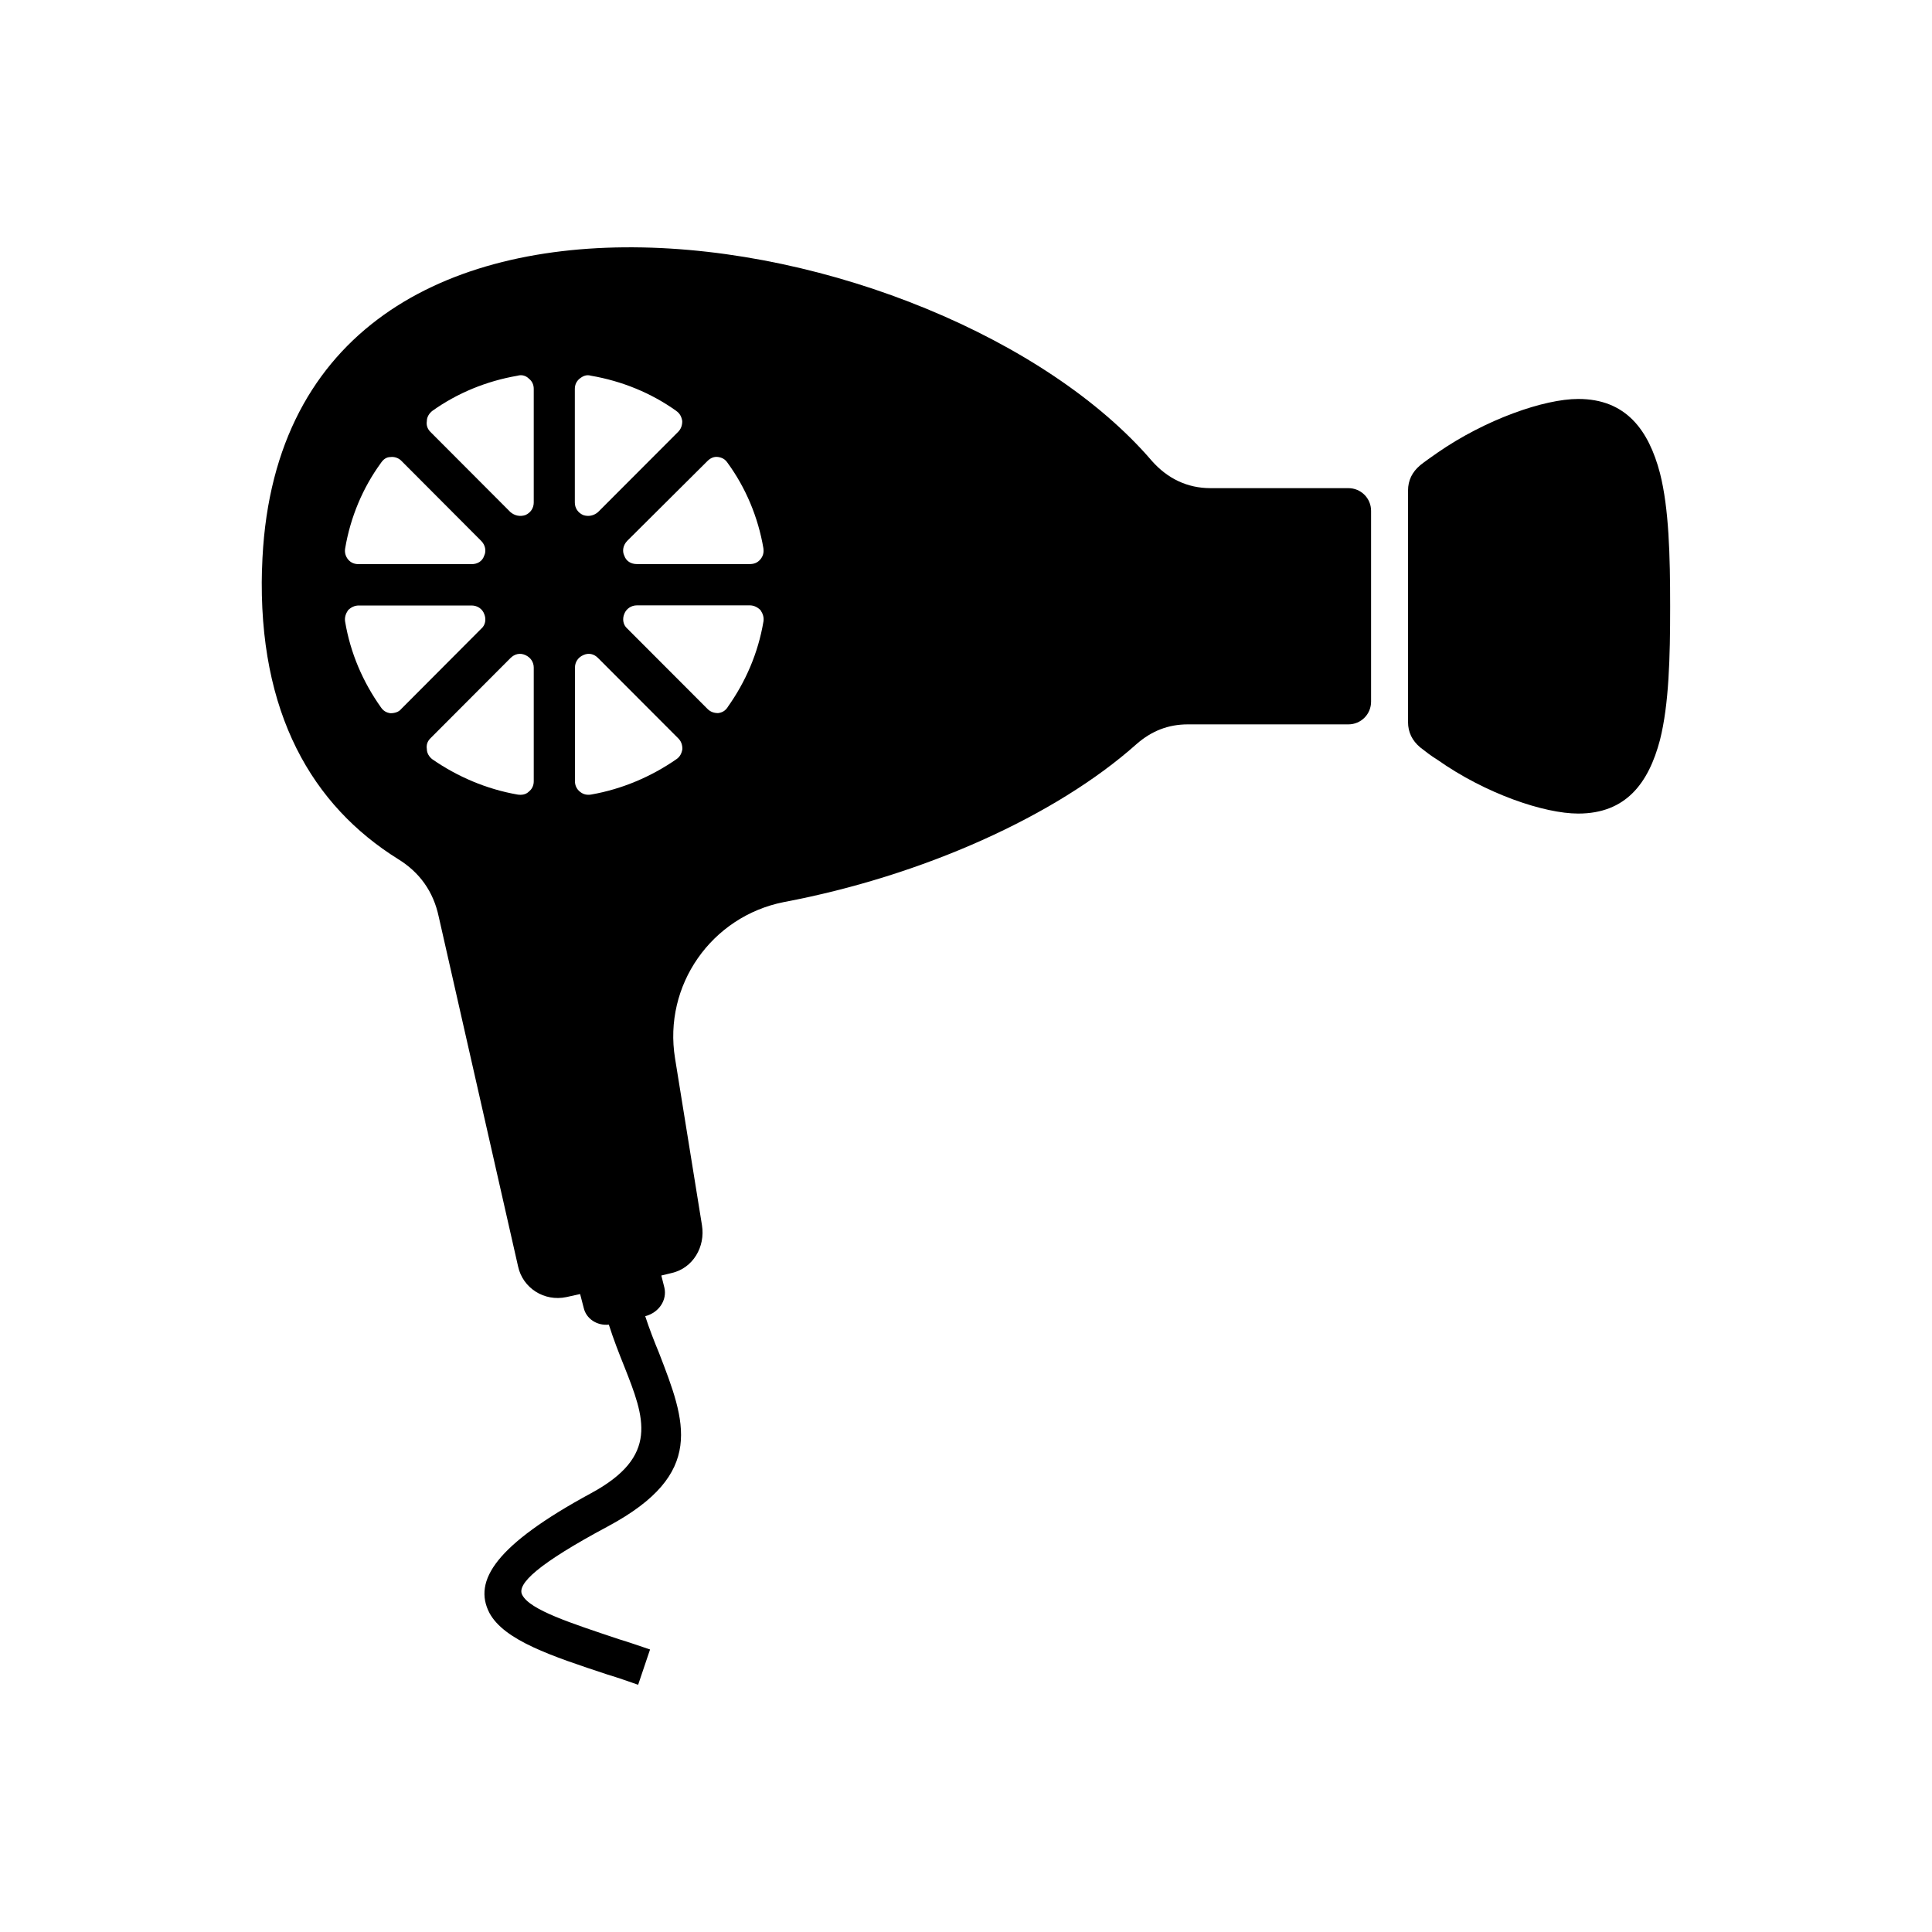
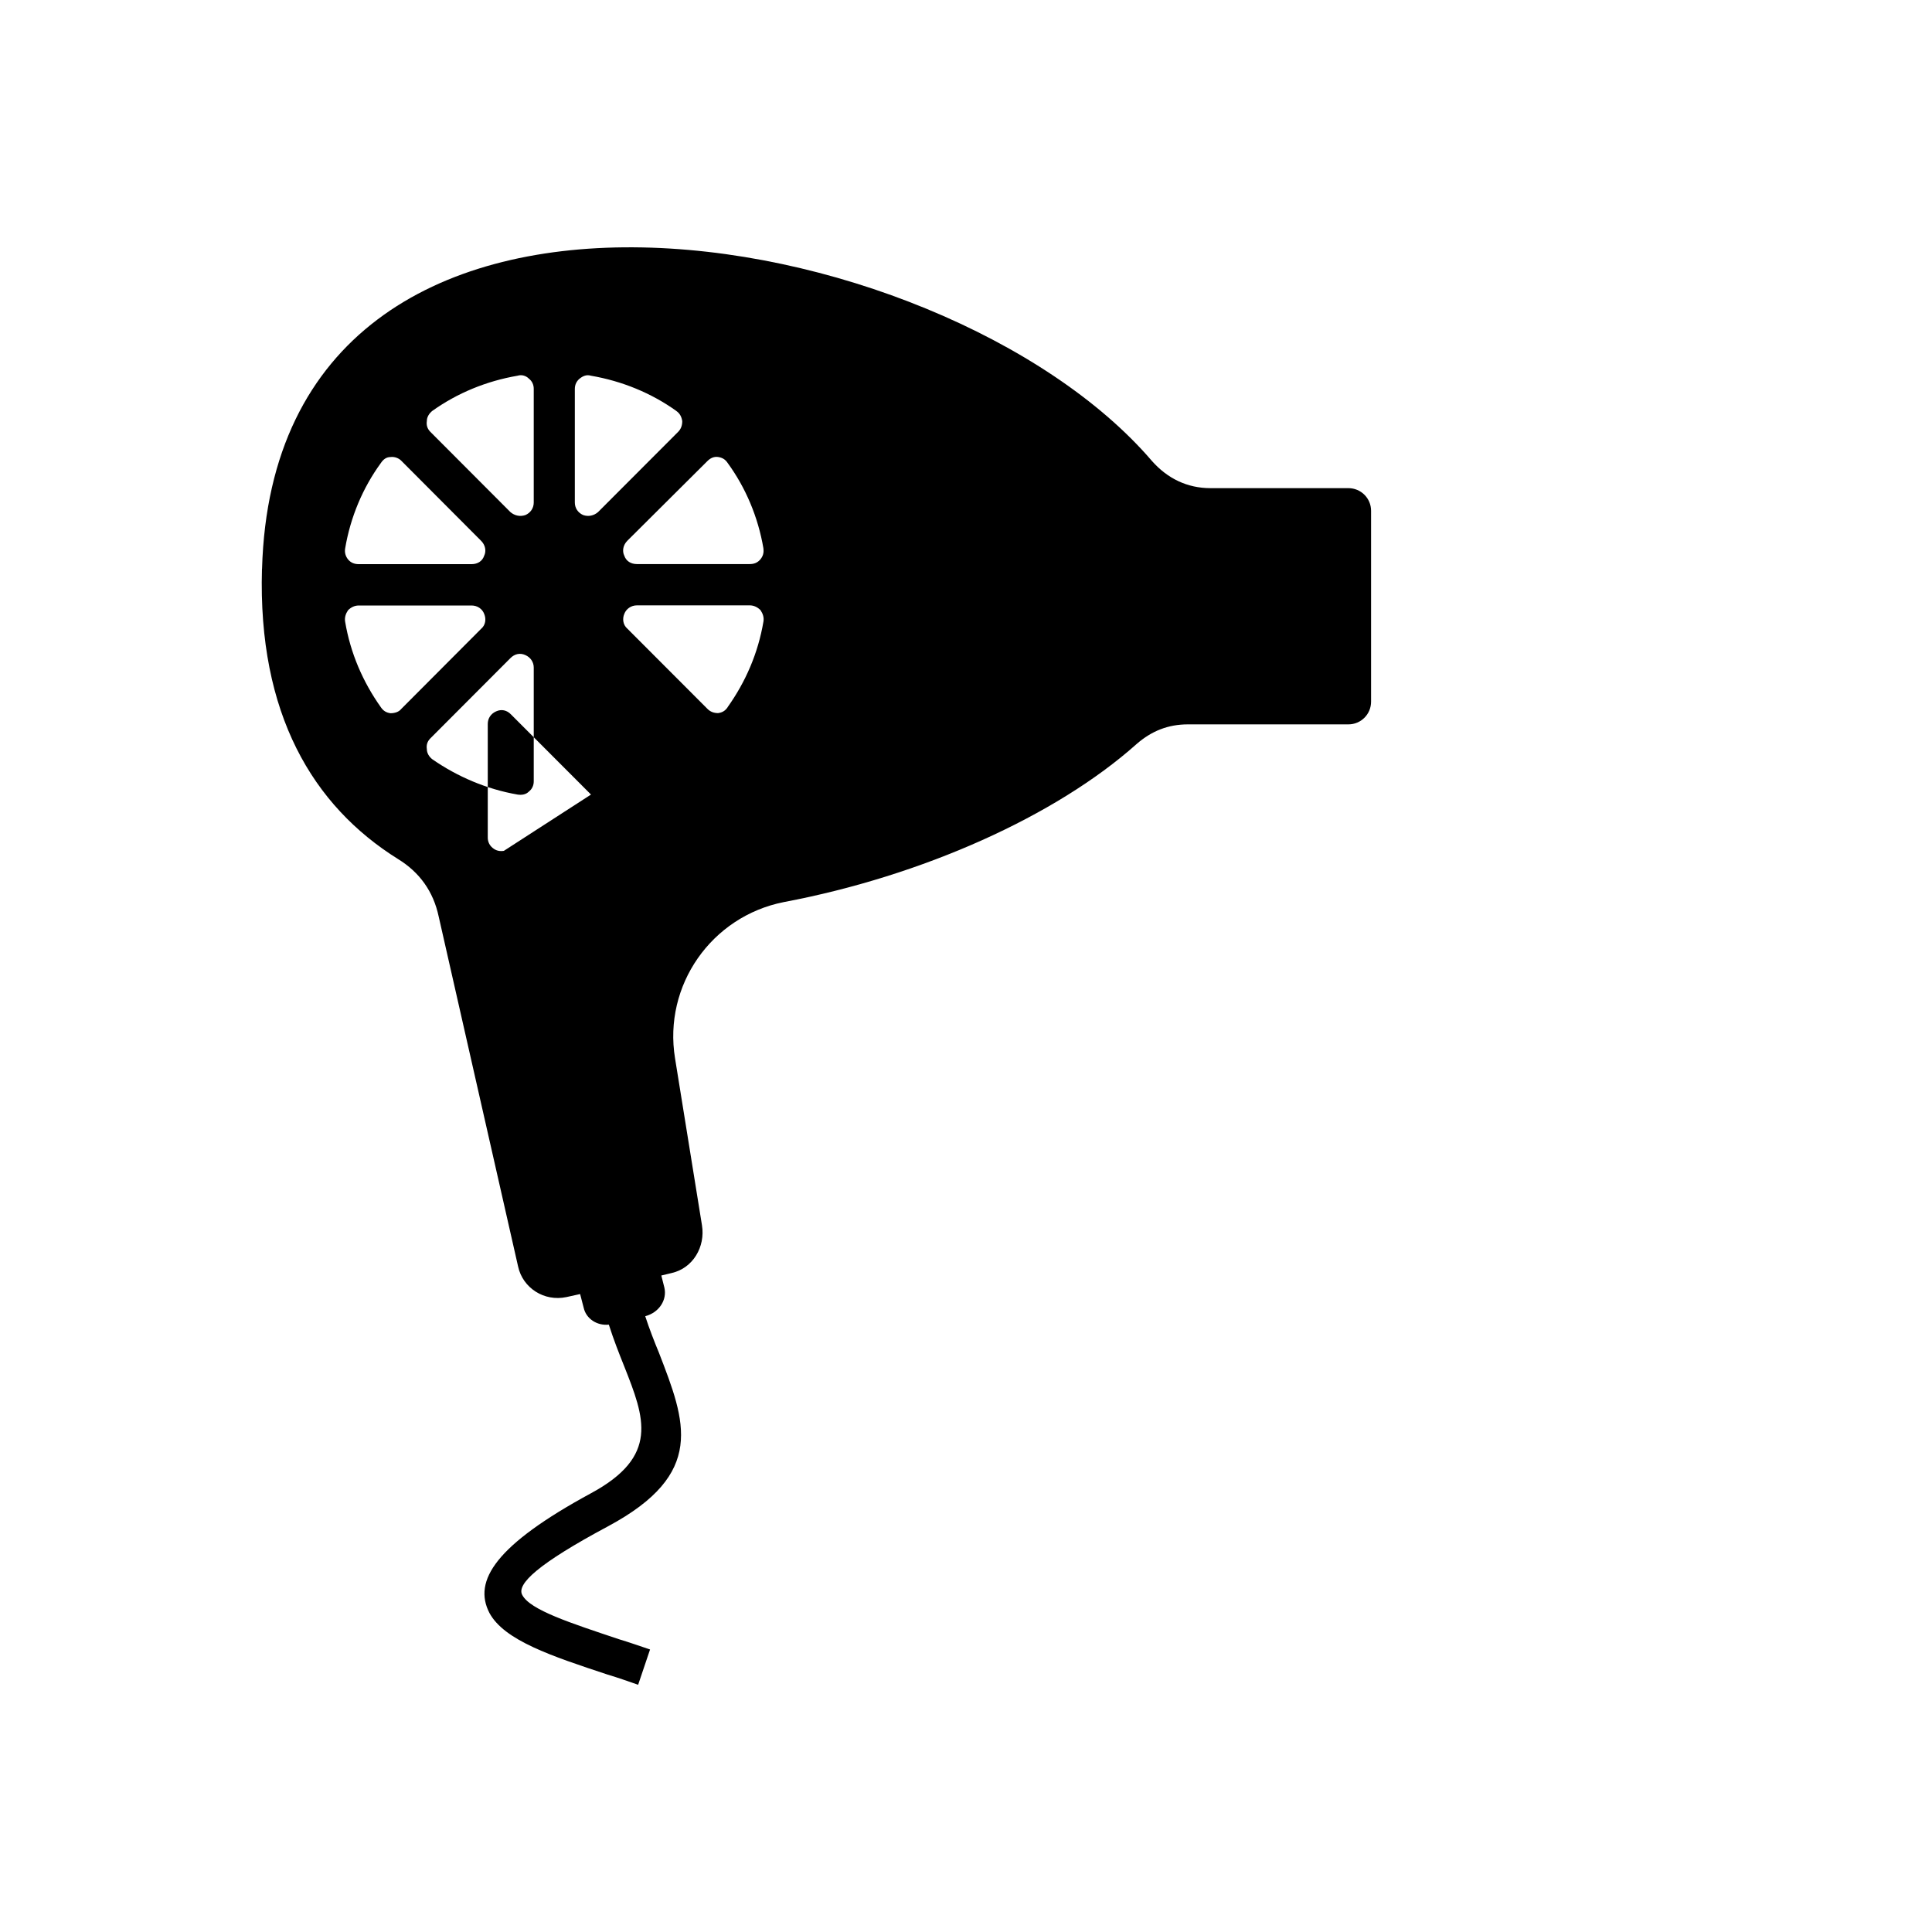
<svg xmlns="http://www.w3.org/2000/svg" fill="currentColor" id="icones-serveis" viewBox="0 0 30 30">
-   <path d="M4.069,8.833c.205-7.284,10.567-5.472,13.82-1.673,.24,.27,.546,.42,.908,.42h2.141c.195,0,.352,.157,.352,.352v2.963c0,.197-.158,.353-.352,.353h-2.493c-.306,0-.565,.103-.798,.307-1.251,1.115-3.318,2.045-5.478,2.453-1.121,.223-1.872,1.292-1.687,2.426l.418,2.591c.055,.335-.14,.669-.473,.743l-.158,.038,.047,.186c.046,.194-.083,.39-.297,.446,.064,.195,.139,.389,.213,.567,.416,1.077,.732,1.877-.788,2.694-1.094,.585-1.427,.901-1.334,1.068,.121,.233,.75,.435,1.502,.687,.157,.047,.315,.103,.482,.159l-.185,.548c-.158-.055-.316-.111-.474-.158-.871-.288-1.604-.53-1.835-.957-.26-.502,.101-1.058,1.575-1.858,1.066-.575,.835-1.17,.519-1.969-.082-.204-.166-.418-.24-.65-.186,.019-.352-.093-.39-.26l-.056-.215-.213,.047c-.343,.073-.677-.139-.75-.475l-1.233-5.434c-.083-.39-.297-.687-.63-.892-1.326-.827-2.179-2.258-2.114-4.506h0Zm7.23,2.147h0c.278-.391,.473-.837,.556-1.33,.01-.064-.009-.121-.046-.176-.047-.046-.102-.074-.167-.074h-1.751c-.093,0-.167,.056-.196,.13-.036,.083-.018,.177,.047,.232l1.243,1.245c.045,.046,.101,.066,.166,.066,.066-.009,.112-.037,.149-.093h0Zm.556-2.462h0c-.083-.492-.278-.948-.556-1.329-.037-.056-.083-.083-.149-.093-.065-.009-.12,.018-.166,.064l-1.243,1.237c-.065,.066-.083,.158-.047,.232,.029,.084,.103,.13,.196,.13h1.751c.066,0,.121-.019,.167-.074,.038-.046,.056-.102,.046-.167h0Zm-1.353-2.137h0c-.389-.278-.843-.464-1.326-.547-.064-.019-.119,0-.176,.046-.046,.037-.074,.093-.074,.158v1.765c0,.084,.046,.158,.13,.195,.083,.028,.166,.009,.23-.046l1.243-1.245c.047-.047,.065-.103,.065-.168-.01-.066-.038-.121-.093-.158h0Zm-2.465-.547h0c-.483,.083-.936,.269-1.325,.547-.047,.038-.084,.093-.084,.158-.01,.065,.009,.121,.056,.168l1.242,1.245c.065,.055,.148,.074,.232,.046,.083-.036,.13-.111,.13-.195v-1.765c0-.066-.027-.121-.075-.158-.045-.046-.111-.066-.176-.046h0Zm-2.123,1.356h0c-.278,.381-.472,.836-.555,1.329-.01,.065,.009,.121,.045,.167,.046,.055,.102,.074,.167,.074h1.752c.093,0,.167-.046,.195-.13,.036-.074,.019-.166-.047-.232l-1.241-1.245c-.038-.038-.102-.065-.167-.056-.064,0-.111,.036-.149,.093h0Zm-.555,2.462h0c.083,.493,.277,.938,.555,1.33,.038,.056,.084,.084,.149,.093,.065,0,.13-.019,.167-.066l1.241-1.245c.066-.055,.083-.149,.047-.232-.027-.074-.102-.13-.195-.13h-1.752c-.065,0-.121,.028-.167,.074-.037,.056-.055,.112-.045,.176h0Zm1.353,2.137h0c.389,.27,.842,.465,1.325,.549,.065,.01,.13,0,.176-.047,.047-.037,.075-.092,.075-.158v-1.766c0-.084-.047-.158-.13-.195-.084-.038-.167-.018-.232,.047l-1.242,1.245c-.047,.046-.066,.102-.056,.167,0,.065,.037,.121,.084,.158h0Zm2.465,.549h0c.483-.084,.937-.279,1.326-.549,.055-.037,.083-.092,.093-.158,0-.065-.018-.121-.065-.167l-1.243-1.245c-.064-.066-.147-.085-.23-.047-.084,.037-.13,.111-.13,.195v1.766c0,.065,.029,.121,.074,.158,.056,.047,.112,.056,.176,.047h0Z" />
-   <path d="M22.05,7.226c.083-.066,.177-.13,.269-.195,.75-.52,1.659-.836,2.188-.836h0c.741,0,1.093,.483,1.269,1.152,.139,.548,.158,1.273,.158,2.072,0,.789-.018,1.514-.158,2.071-.177,.671-.529,1.143-1.269,1.143h0c-.528,0-1.437-.306-2.188-.836-.093-.056-.186-.129-.269-.194-.121-.103-.186-.232-.186-.39v-3.596c0-.158,.065-.288,.186-.39h0Z" />
+   <path d="M4.069,8.833c.205-7.284,10.567-5.472,13.82-1.673,.24,.27,.546,.42,.908,.42h2.141c.195,0,.352,.157,.352,.352v2.963c0,.197-.158,.353-.352,.353h-2.493c-.306,0-.565,.103-.798,.307-1.251,1.115-3.318,2.045-5.478,2.453-1.121,.223-1.872,1.292-1.687,2.426l.418,2.591c.055,.335-.14,.669-.473,.743l-.158,.038,.047,.186c.046,.194-.083,.39-.297,.446,.064,.195,.139,.389,.213,.567,.416,1.077,.732,1.877-.788,2.694-1.094,.585-1.427,.901-1.334,1.068,.121,.233,.75,.435,1.502,.687,.157,.047,.315,.103,.482,.159l-.185,.548c-.158-.055-.316-.111-.474-.158-.871-.288-1.604-.53-1.835-.957-.26-.502,.101-1.058,1.575-1.858,1.066-.575,.835-1.17,.519-1.969-.082-.204-.166-.418-.24-.65-.186,.019-.352-.093-.39-.26l-.056-.215-.213,.047c-.343,.073-.677-.139-.75-.475l-1.233-5.434c-.083-.39-.297-.687-.63-.892-1.326-.827-2.179-2.258-2.114-4.506h0Zm7.23,2.147h0c.278-.391,.473-.837,.556-1.33,.01-.064-.009-.121-.046-.176-.047-.046-.102-.074-.167-.074h-1.751c-.093,0-.167,.056-.196,.13-.036,.083-.018,.177,.047,.232l1.243,1.245c.045,.046,.101,.066,.166,.066,.066-.009,.112-.037,.149-.093h0Zm.556-2.462h0c-.083-.492-.278-.948-.556-1.329-.037-.056-.083-.083-.149-.093-.065-.009-.12,.018-.166,.064l-1.243,1.237c-.065,.066-.083,.158-.047,.232,.029,.084,.103,.13,.196,.13h1.751c.066,0,.121-.019,.167-.074,.038-.046,.056-.102,.046-.167h0Zm-1.353-2.137h0c-.389-.278-.843-.464-1.326-.547-.064-.019-.119,0-.176,.046-.046,.037-.074,.093-.074,.158v1.765c0,.084,.046,.158,.13,.195,.083,.028,.166,.009,.23-.046l1.243-1.245c.047-.047,.065-.103,.065-.168-.01-.066-.038-.121-.093-.158h0Zm-2.465-.547h0c-.483,.083-.936,.269-1.325,.547-.047,.038-.084,.093-.084,.158-.01,.065,.009,.121,.056,.168l1.242,1.245c.065,.055,.148,.074,.232,.046,.083-.036,.13-.111,.13-.195v-1.765c0-.066-.027-.121-.075-.158-.045-.046-.111-.066-.176-.046h0Zm-2.123,1.356h0c-.278,.381-.472,.836-.555,1.329-.01,.065,.009,.121,.045,.167,.046,.055,.102,.074,.167,.074h1.752c.093,0,.167-.046,.195-.13,.036-.074,.019-.166-.047-.232l-1.241-1.245c-.038-.038-.102-.065-.167-.056-.064,0-.111,.036-.149,.093h0Zm-.555,2.462h0c.083,.493,.277,.938,.555,1.33,.038,.056,.084,.084,.149,.093,.065,0,.13-.019,.167-.066l1.241-1.245c.066-.055,.083-.149,.047-.232-.027-.074-.102-.13-.195-.13h-1.752c-.065,0-.121,.028-.167,.074-.037,.056-.055,.112-.045,.176h0Zm1.353,2.137h0c.389,.27,.842,.465,1.325,.549,.065,.01,.13,0,.176-.047,.047-.037,.075-.092,.075-.158v-1.766c0-.084-.047-.158-.13-.195-.084-.038-.167-.018-.232,.047l-1.242,1.245c-.047,.046-.066,.102-.056,.167,0,.065,.037,.121,.084,.158h0Zm2.465,.549h0l-1.243-1.245c-.064-.066-.147-.085-.23-.047-.084,.037-.13,.111-.13,.195v1.766c0,.065,.029,.121,.074,.158,.056,.047,.112,.056,.176,.047h0Z" />
</svg>